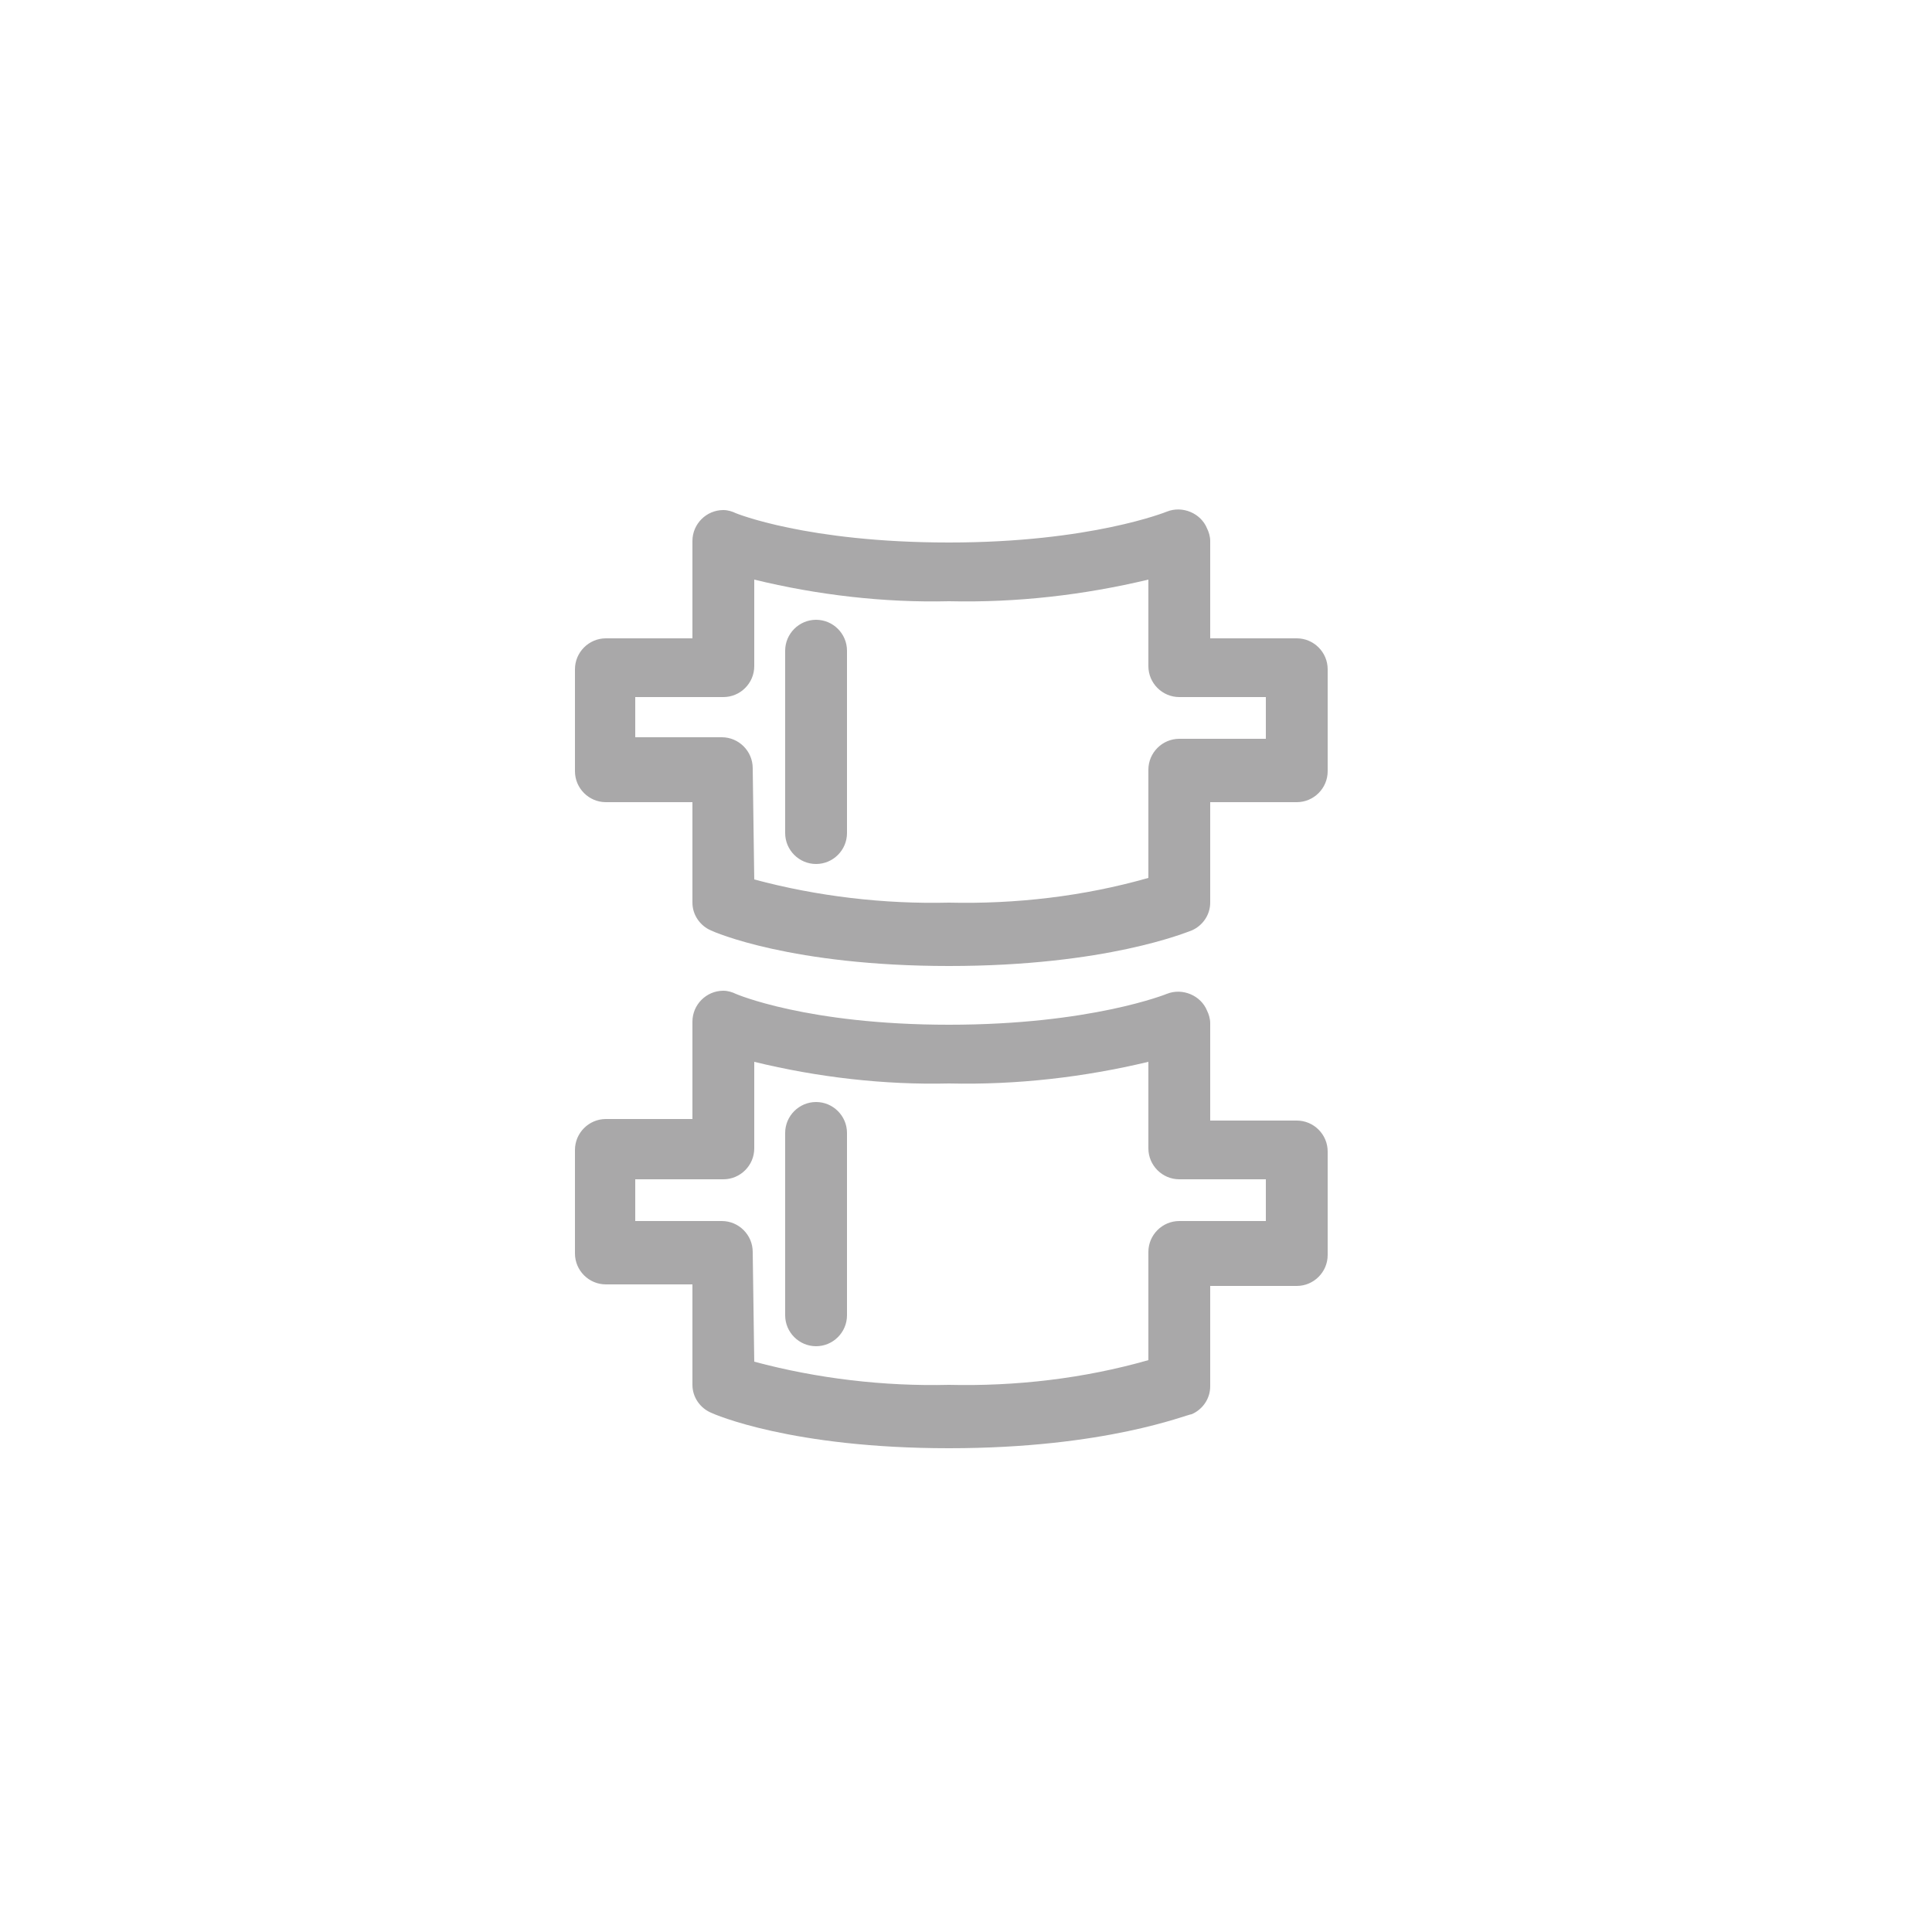
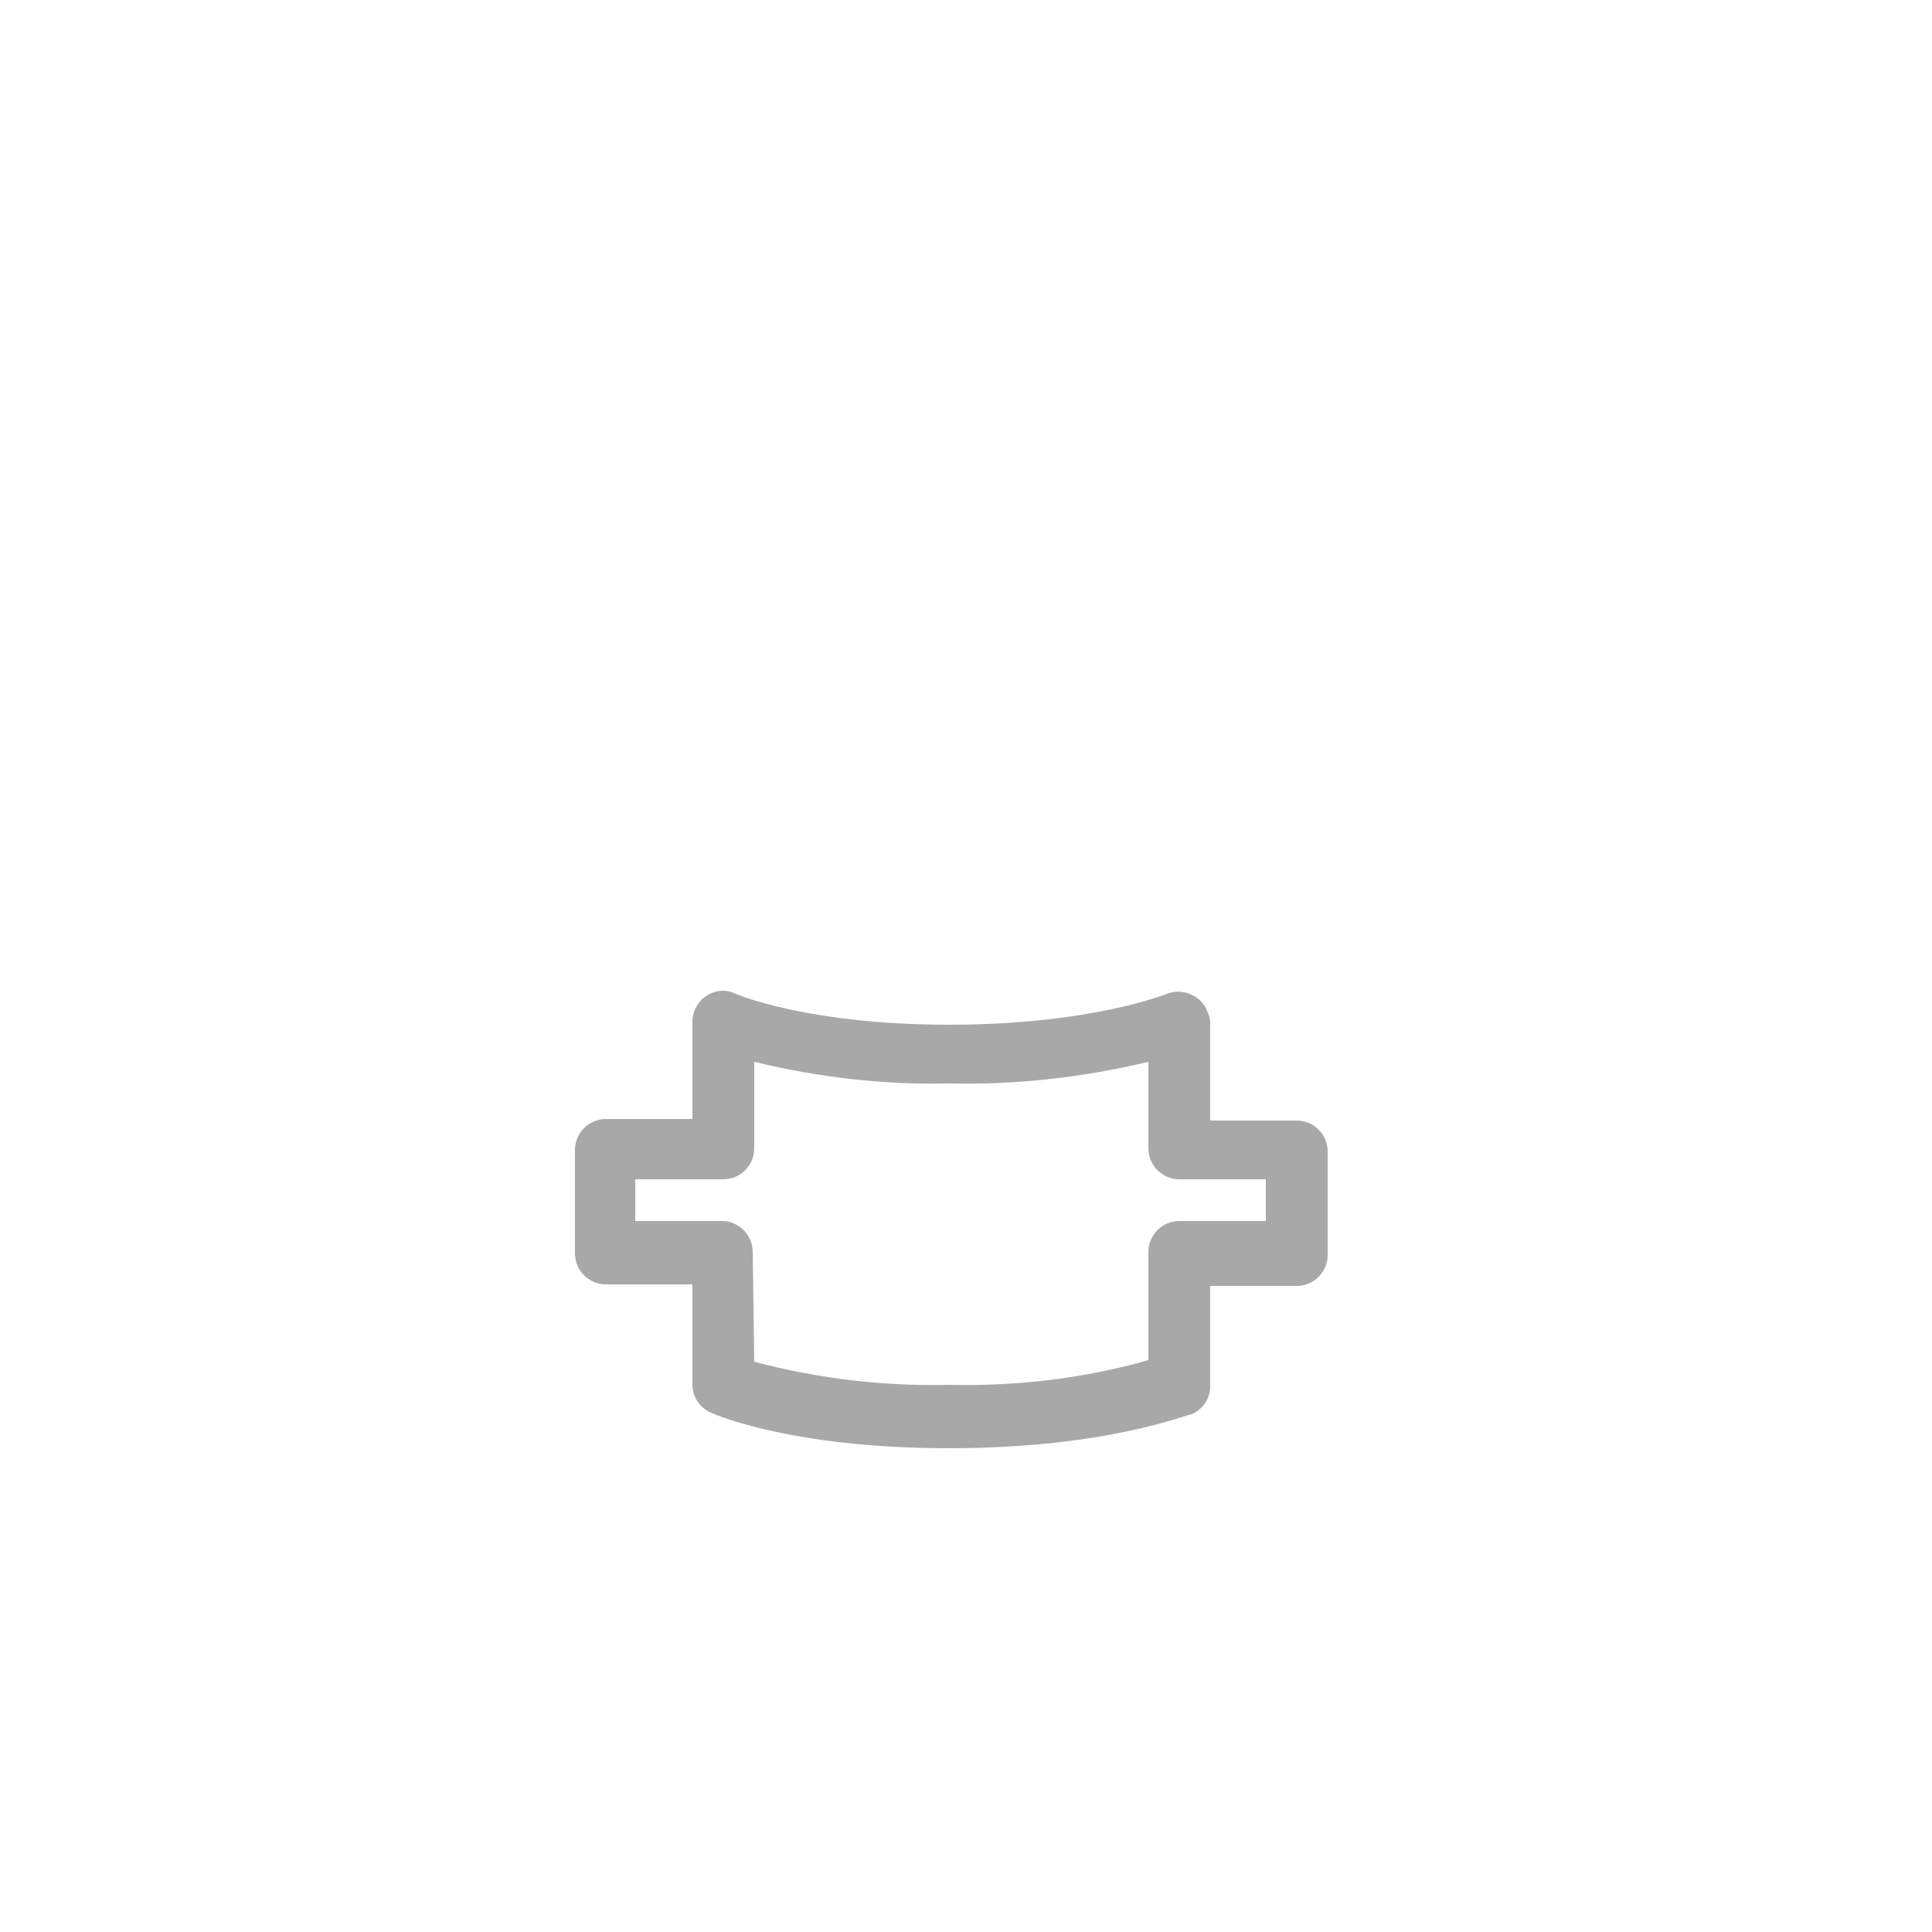
<svg xmlns="http://www.w3.org/2000/svg" version="1.1" id="Layer_1" x="0px" y="0px" viewBox="0 0 125 125" style="enable-background:new 0 0 125 125;" xml:space="preserve">
  <style type="text/css">
	.st0{fill:#A9A8A9;}
</style>
-   <path class="st0" d="M61.4,62.5c-10.2,0-15.2-2.2-15.4-2.3c-0.7-0.3-1.2-1-1.2-1.8v-6.5h-5.6c-1.1,0-2-0.9-2-2v-6.6c0-1.1,0.9-2,2-2  h5.6v-6.3c0-1.1,0.9-2,2-2c0.3,0,0.6,0.1,0.8,0.2c0,0,4.6,1.9,13.8,1.9s14.1-2,14.1-2c1-0.4,2.2,0.1,2.6,1.1  c0.1,0.2,0.2,0.5,0.2,0.8v6.3h5.6c1.1,0,2,0.9,2,2v6.6c0,1.1-0.9,2-2,2h-5.6v6.5c0,0.8-0.5,1.5-1.2,1.8  C76.8,60.3,71.6,62.5,61.4,62.5z M48.8,56.9c4.1,1.1,8.4,1.6,12.6,1.5c4.3,0.1,8.7-0.4,12.9-1.6v-7c0-1.1,0.9-2,2-2h5.6v-2.7h-5.6  c-1.1,0-2-0.9-2-2v-5.6c-4.2,1-8.5,1.5-12.9,1.4c-4.2,0.1-8.5-0.4-12.6-1.4v5.6c0,1.1-0.9,2-2,2h-5.7v2.6h5.6c1.1,0,2,0.9,2,2  L48.8,56.9z M46.8,58.3L46.8,58.3z" />
-   <path class="st0" d="M52.8,55.9c-1.1,0-2-0.9-2-2V42.1c0-1.1,0.9-2,2-2s2,0.9,2,2v11.8C54.8,55,53.9,55.9,52.8,55.9z" />
  <path class="st0" d="M61.4,93.7c-10.2,0-15.2-2.2-15.4-2.3c-0.7-0.3-1.2-1-1.2-1.8v-6.5h-5.6c-1.1,0-2-0.9-2-2v-6.7c0-1.1,0.9-2,2-2  h5.6v-6.3c0-1.1,0.9-2,2-2c0.3,0,0.6,0.1,0.8,0.2c0,0,4.6,2,13.8,2s14.1-2,14.1-2c1-0.4,2.2,0.1,2.6,1.1c0.1,0.2,0.2,0.5,0.2,0.8  v6.3h5.6c1.1,0,2,0.9,2,2v6.7c0,1.1-0.9,2-2,2h-5.6v6.5c0,0.8-0.5,1.5-1.2,1.8C76.8,91.5,71.6,93.7,61.4,93.7z M48.8,88.1  c4.1,1.1,8.4,1.6,12.6,1.5c4.3,0.1,8.7-0.4,12.9-1.6v-7c0-1.1,0.9-2,2-2h5.6v-2.7h-5.6c-1.1,0-2-0.9-2-2v-5.6  c-4.2,1-8.5,1.5-12.9,1.4c-4.2,0.1-8.5-0.4-12.6-1.4v5.6c0,1.1-0.9,2-2,2h-5.7v2.7h5.6c1.1,0,2,0.9,2,2L48.8,88.1z M46.8,89.5  L46.8,89.5z" />
-   <path class="st0" d="M52.8,87.1c-1.1,0-2-0.9-2-2V73.3c0-1.1,0.9-2,2-2s2,0.9,2,2v11.8C54.8,86.2,53.9,87.1,52.8,87.1z" />
</svg>